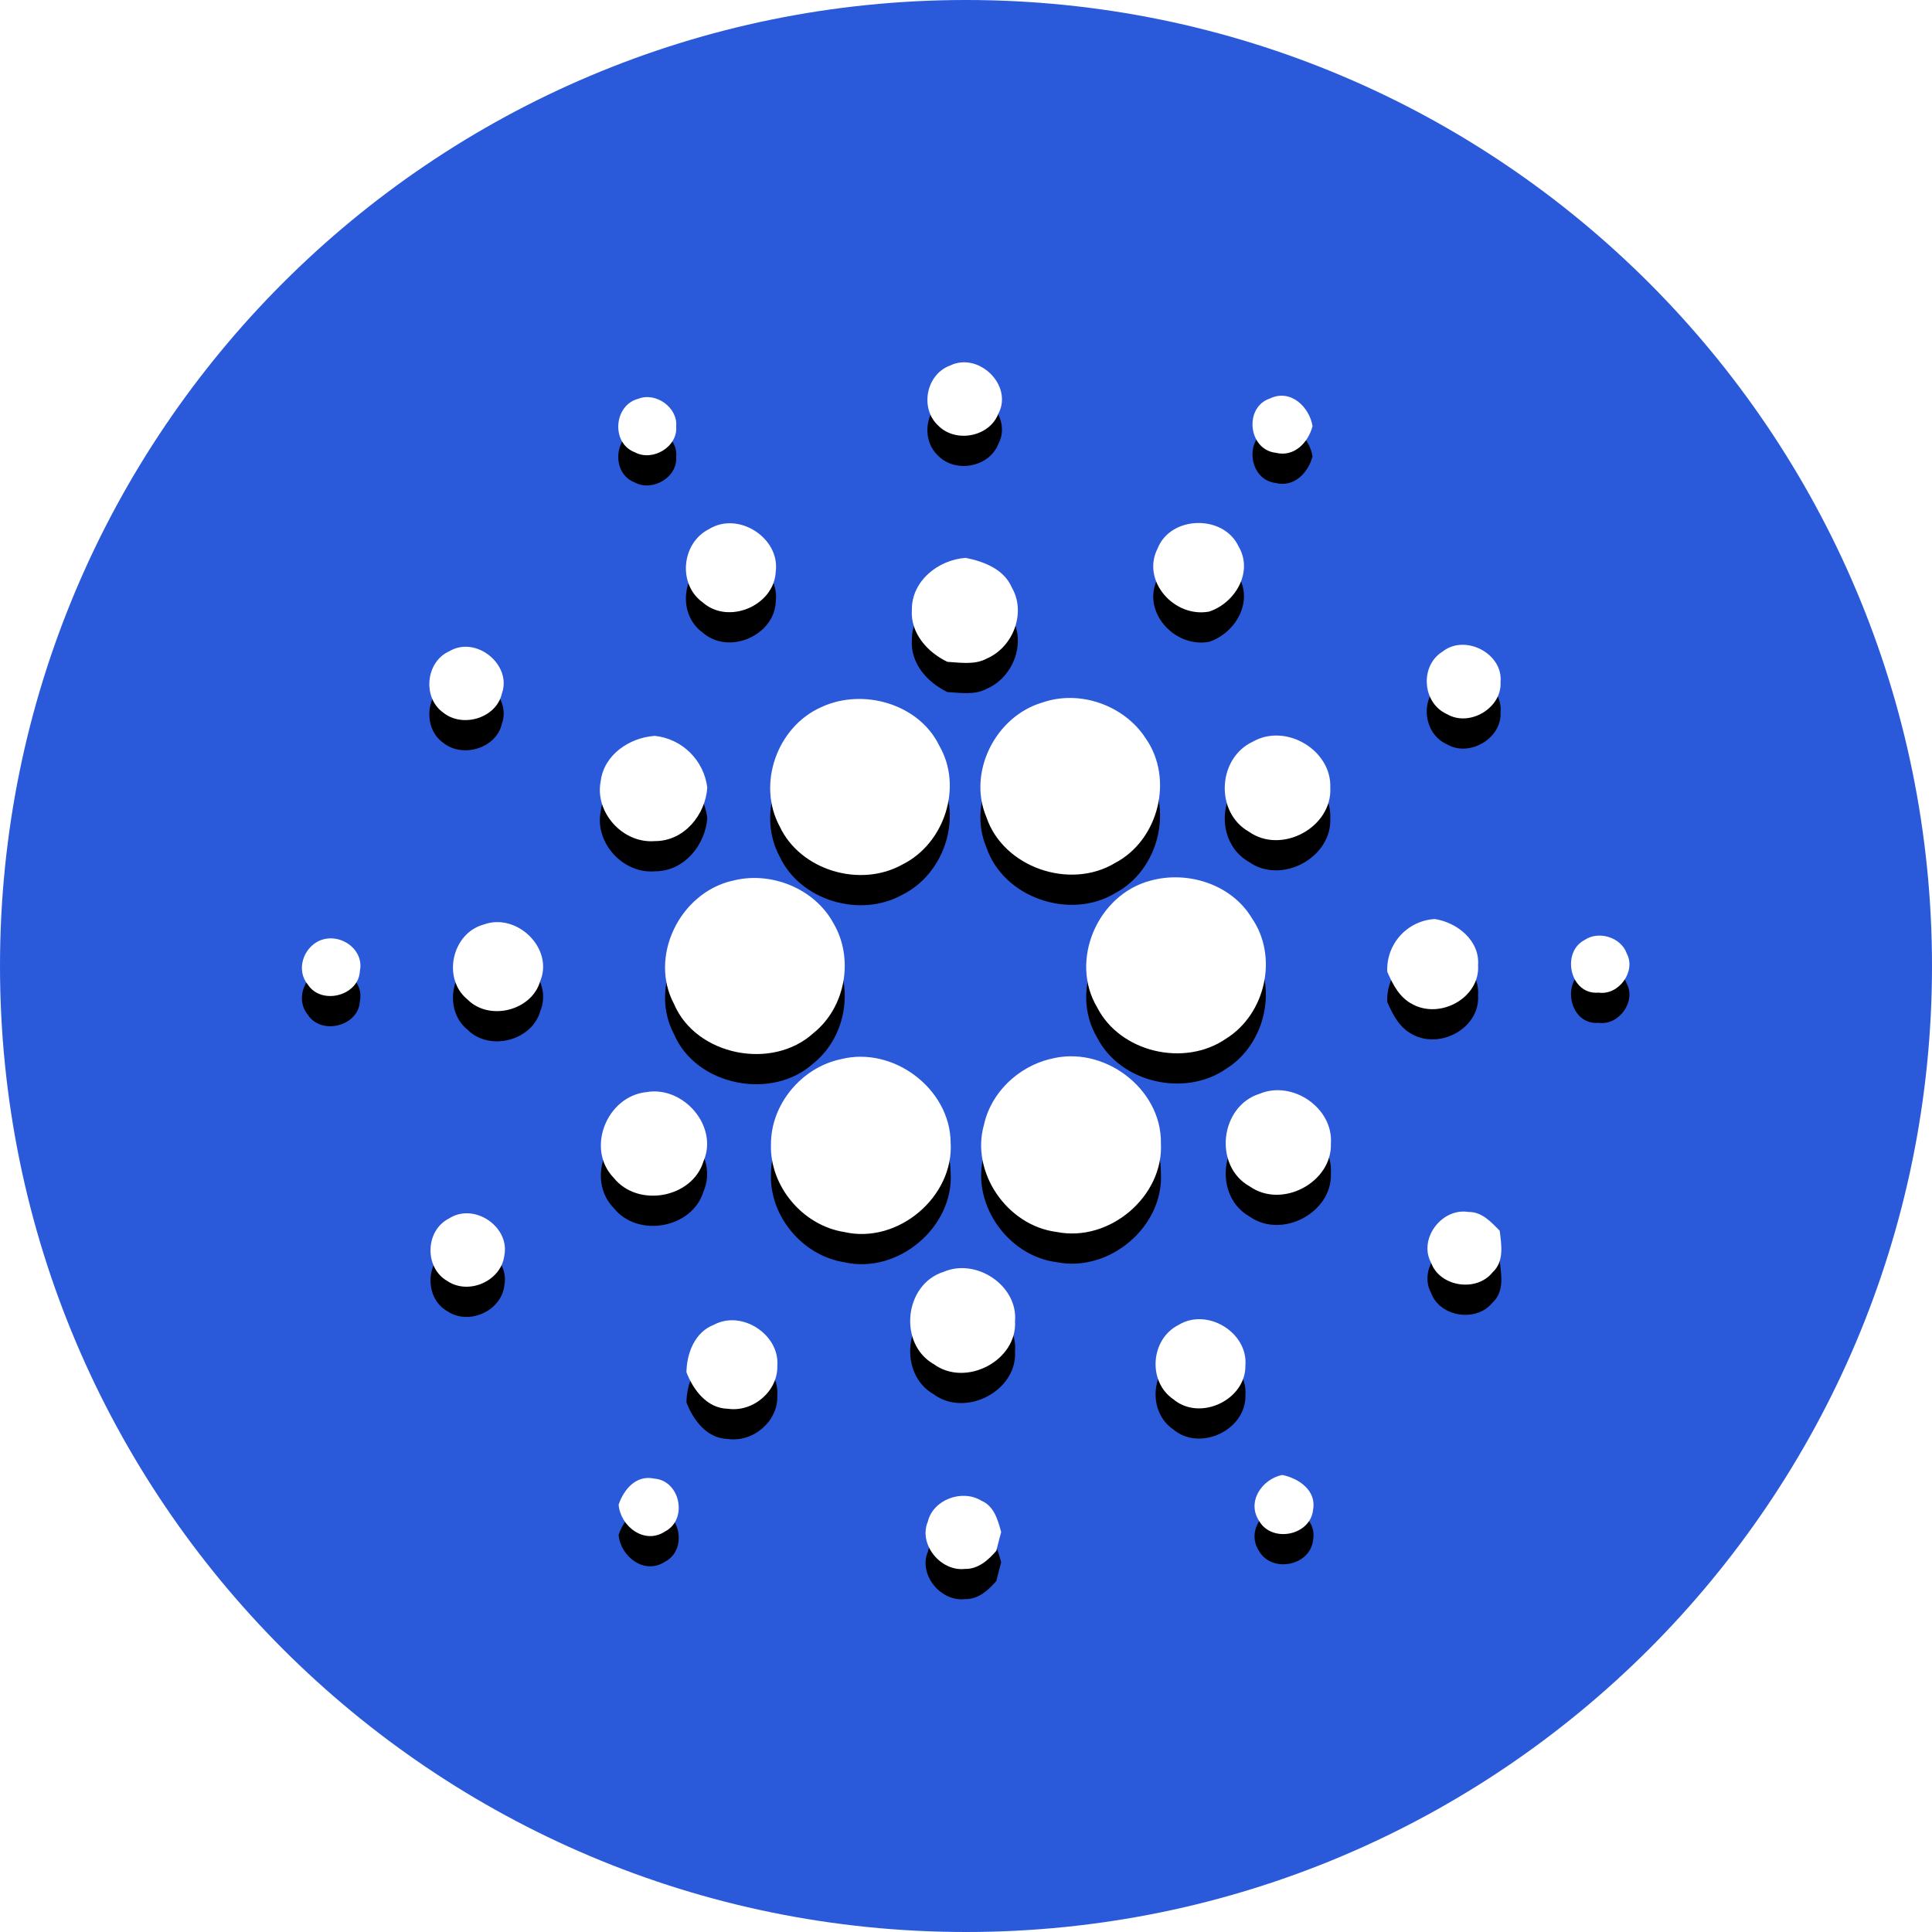
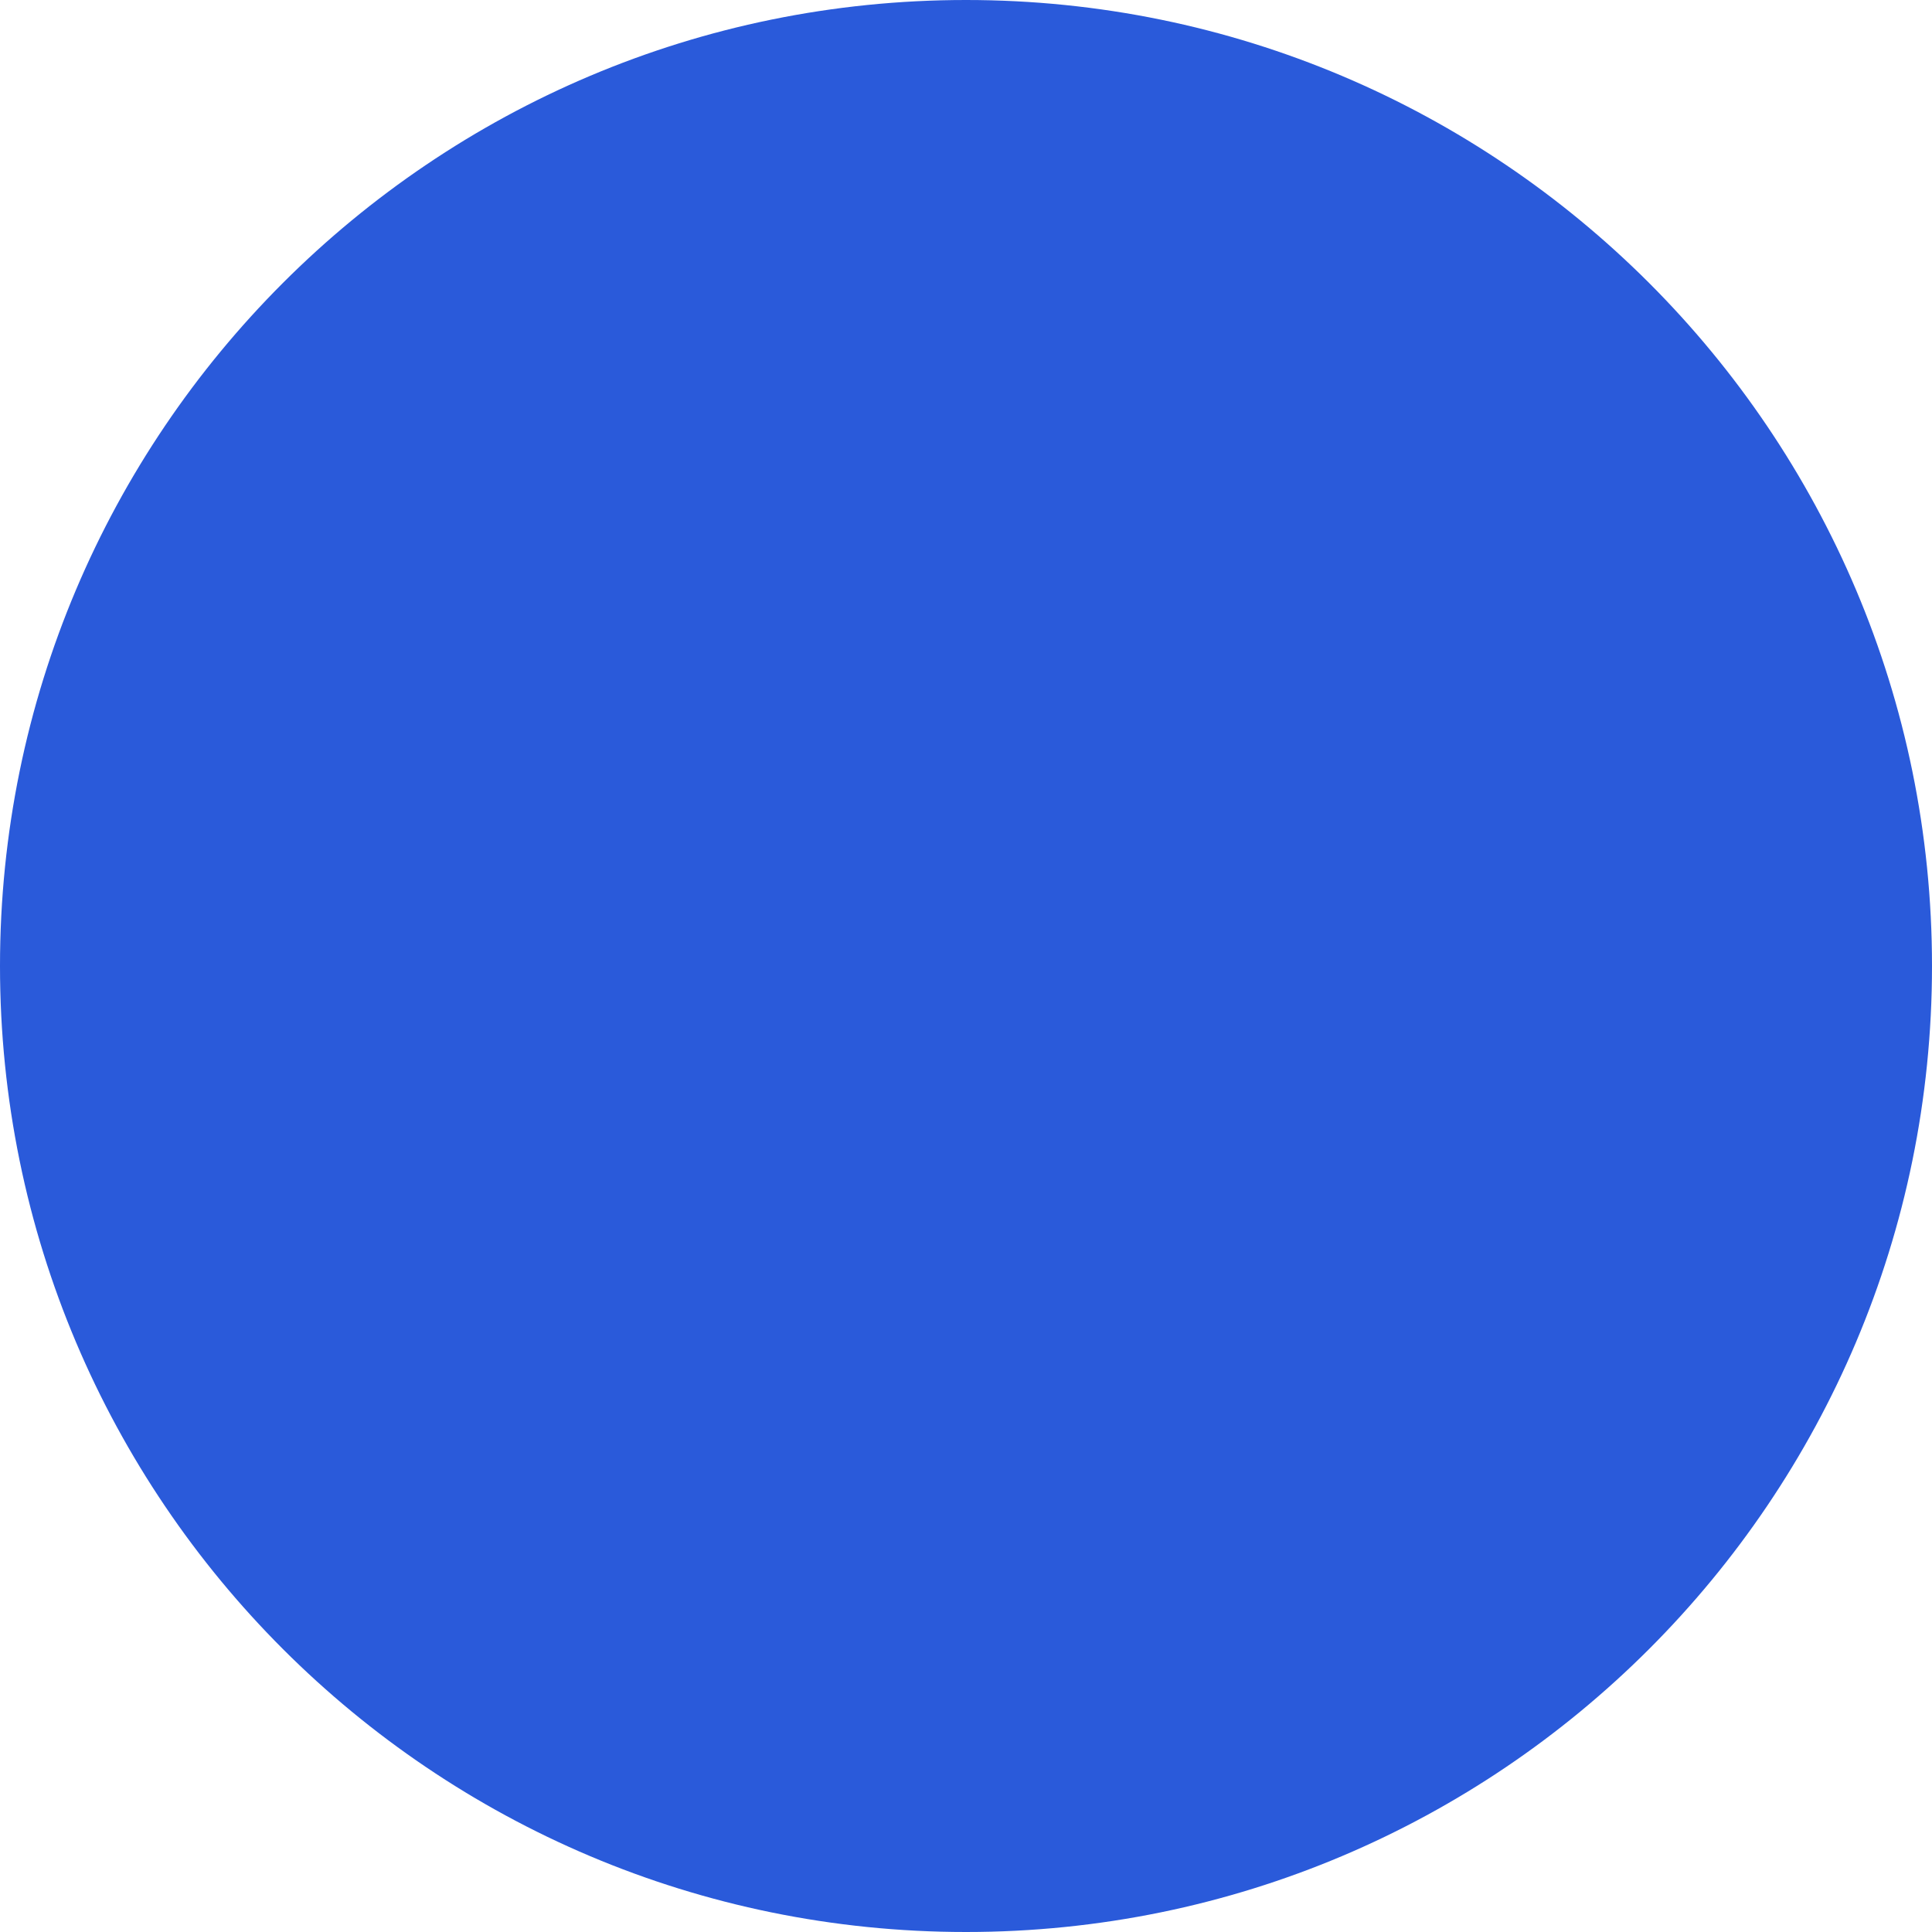
<svg xmlns="http://www.w3.org/2000/svg" width="60" height="60" viewBox="0 0 60 60" fill="none">
  <g clip-path="url(#clip0_21288_159431)">
    <path d="M30 60C46.569 60 60 46.569 60 30C60 13.431 46.569 0 30 0C13.431 0 0 13.431 0 30C0 46.569 13.431 60 30 60Z" fill="#2A5ADA" />
    <g filter="url(#filter0_d_21288_159431)">
-       <path d="M29.483 11.363C30.382 10.9 31.479 11.97 31.002 12.853C30.723 13.573 29.671 13.765 29.135 13.215C28.567 12.69 28.752 11.648 29.483 11.361V11.363ZM19.818 12.386C20.363 12.165 21.055 12.656 20.999 13.243C21.055 13.877 20.268 14.346 19.711 14.044C18.974 13.763 19.058 12.585 19.818 12.386V12.386ZM39.614 14.061C38.761 13.96 38.626 12.64 39.445 12.373C40.083 12.07 40.668 12.641 40.762 13.236C40.627 13.742 40.195 14.207 39.614 14.061V14.061ZM22.017 16.433C22.93 15.865 24.232 16.71 24.091 17.755C24.044 18.806 22.623 19.418 21.82 18.705C21.044 18.146 21.162 16.864 22.017 16.433ZM35.949 17.036C36.355 16.005 38.005 15.971 38.468 16.976C38.928 17.758 38.364 18.728 37.548 18.994C36.466 19.193 35.44 18.041 35.949 17.036ZM28.319 18.936C28.31 18.047 29.131 17.387 29.988 17.325C30.558 17.438 31.177 17.676 31.42 18.24C31.876 19.02 31.471 20.091 30.652 20.449C30.277 20.655 29.83 20.578 29.422 20.554C28.797 20.254 28.27 19.66 28.319 18.936ZM13.945 20.23C14.78 19.723 15.905 20.642 15.588 21.535C15.415 22.305 14.362 22.618 13.76 22.127C13.117 21.666 13.218 20.558 13.947 20.228L13.945 20.23ZM44.812 20.226C45.519 19.686 46.687 20.306 46.6 21.184C46.649 21.985 45.639 22.59 44.937 22.178C44.165 21.835 44.084 20.665 44.812 20.228V20.226ZM32.362 21.821C33.528 21.409 34.915 21.902 35.579 22.928C36.457 24.178 35.992 26.083 34.629 26.801C33.218 27.651 31.158 26.933 30.635 25.38C30.044 23.993 30.907 22.256 32.36 21.821H32.362ZM25.512 21.958C26.806 21.358 28.548 21.861 29.172 23.162C29.907 24.43 29.339 26.194 28.025 26.848C26.709 27.585 24.85 27.026 24.215 25.667C23.5 24.351 24.134 22.564 25.512 21.958V21.958ZM18.655 24.263C18.755 23.443 19.54 22.909 20.334 22.853C20.747 22.896 21.134 23.079 21.43 23.371C21.726 23.663 21.915 24.047 21.965 24.46C21.909 25.303 21.247 26.125 20.339 26.121C19.34 26.205 18.464 25.226 18.655 24.263V24.263ZM38.909 23.033C39.935 22.446 41.358 23.299 41.313 24.458C41.382 25.686 39.807 26.55 38.787 25.83C37.726 25.23 37.809 23.543 38.909 23.033ZM22.728 27.358C23.924 27.034 25.297 27.589 25.884 28.673C26.527 29.764 26.264 31.279 25.265 32.081C23.98 33.255 21.616 32.783 20.933 31.181C20.148 29.713 21.102 27.745 22.726 27.356L22.728 27.358ZM35.716 27.353C36.88 27.025 38.249 27.465 38.875 28.51C39.704 29.704 39.309 31.487 38.077 32.256C36.783 33.15 34.784 32.681 34.072 31.283C33.209 29.837 34.077 27.793 35.716 27.353V27.353ZM15.016 28.714C16.051 28.33 17.198 29.453 16.779 30.463C16.523 31.382 15.205 31.723 14.525 31.045C13.728 30.407 14.022 28.991 15.016 28.714V28.714ZM43.083 30.18C43.063 29.767 43.208 29.364 43.484 29.057C43.761 28.75 44.148 28.565 44.56 28.541C45.269 28.654 45.959 29.216 45.903 29.976C45.968 30.979 44.74 31.66 43.87 31.189C43.464 30.985 43.255 30.574 43.083 30.18ZM9.925 29.213C10.548 28.945 11.319 29.475 11.176 30.156C11.142 30.926 9.985 31.225 9.562 30.58C9.187 30.131 9.412 29.443 9.925 29.211V29.213ZM49.205 29.196C49.644 28.89 50.349 29.11 50.521 29.614C50.815 30.165 50.275 30.919 49.645 30.827C48.76 30.906 48.475 29.58 49.205 29.196ZM26.11 32.895C27.749 32.477 29.512 33.821 29.523 35.483C29.628 37.161 27.892 38.648 26.215 38.261C24.918 38.055 23.9 36.825 23.943 35.537C23.939 34.303 24.884 33.156 26.11 32.895V32.895ZM32.602 32.893C34.265 32.436 36.08 33.805 36.053 35.503C36.142 37.15 34.46 38.588 32.817 38.26C31.27 38.065 30.13 36.394 30.562 34.916C30.779 33.934 31.615 33.135 32.602 32.891V32.893ZM20.084 33.915C21.235 33.722 22.315 34.984 21.849 36.06C21.507 37.208 19.812 37.517 19.062 36.581C18.185 35.681 18.841 34.039 20.084 33.915V33.915ZM39.123 33.966C40.15 33.542 41.41 34.416 41.332 35.513C41.373 36.718 39.817 37.551 38.813 36.846C37.675 36.214 37.883 34.352 39.123 33.966V33.966ZM44.444 39.216C44.043 38.479 44.772 37.502 45.607 37.639C46.019 37.631 46.31 37.952 46.574 38.222C46.629 38.659 46.72 39.18 46.351 39.516C45.85 40.14 44.716 39.962 44.444 39.216V39.216ZM13.942 37.843C14.72 37.335 15.839 38.095 15.663 38.987C15.569 39.78 14.557 40.232 13.891 39.782C13.175 39.375 13.201 38.215 13.942 37.843V37.843ZM29.303 39.499C30.322 39.058 31.619 39.93 31.522 41.033C31.597 42.251 29.994 43.095 28.998 42.364C27.892 41.736 28.077 39.887 29.303 39.499V39.499ZM22.19 41.132C23.056 40.684 24.218 41.458 24.14 42.415C24.166 43.198 23.39 43.866 22.602 43.75C21.952 43.736 21.528 43.161 21.318 42.615C21.329 42.021 21.578 41.359 22.19 41.134V41.132ZM36.601 41.147C37.493 40.603 38.761 41.383 38.677 42.403C38.699 43.472 37.267 44.155 36.436 43.453C35.633 42.904 35.731 41.584 36.601 41.147ZM39.108 47.241C38.71 46.652 39.177 45.941 39.82 45.806C40.34 45.91 40.889 46.294 40.779 46.883C40.703 47.683 39.515 47.927 39.108 47.243V47.241ZM19.212 46.729C19.37 46.26 19.752 45.797 20.313 45.919C21.128 45.975 21.37 47.186 20.656 47.56C20.015 47.985 19.268 47.402 19.212 46.729ZM28.812 47.267C28.968 46.573 29.877 46.238 30.477 46.605C30.875 46.774 30.991 47.209 31.092 47.58C31.039 47.773 30.989 47.967 30.942 48.161C30.697 48.446 30.38 48.733 29.971 48.724C29.212 48.812 28.525 47.966 28.81 47.267H28.812Z" fill="black" />
-     </g>
-     <path d="M29.483 11.363C30.382 10.9 31.479 11.97 31.002 12.853C30.723 13.573 29.671 13.765 29.135 13.215C28.567 12.69 28.752 11.648 29.483 11.361V11.363ZM19.818 12.386C20.363 12.165 21.055 12.656 20.999 13.243C21.055 13.877 20.268 14.346 19.711 14.044C18.974 13.763 19.058 12.585 19.818 12.386V12.386ZM39.614 14.061C38.761 13.96 38.626 12.64 39.445 12.373C40.083 12.07 40.668 12.641 40.762 13.236C40.627 13.742 40.195 14.207 39.614 14.061V14.061ZM22.017 16.433C22.93 15.865 24.232 16.71 24.091 17.755C24.044 18.806 22.623 19.418 21.82 18.705C21.044 18.146 21.162 16.864 22.017 16.433ZM35.949 17.036C36.355 16.005 38.005 15.971 38.468 16.976C38.928 17.758 38.364 18.728 37.548 18.994C36.466 19.193 35.44 18.041 35.949 17.036ZM28.319 18.936C28.31 18.047 29.131 17.387 29.988 17.325C30.558 17.438 31.177 17.676 31.42 18.24C31.876 19.02 31.471 20.091 30.652 20.449C30.277 20.655 29.83 20.578 29.422 20.554C28.797 20.254 28.27 19.66 28.319 18.936ZM13.945 20.23C14.78 19.723 15.905 20.642 15.588 21.535C15.415 22.305 14.362 22.618 13.76 22.127C13.117 21.666 13.218 20.558 13.947 20.228L13.945 20.23ZM44.812 20.226C45.519 19.686 46.687 20.306 46.6 21.184C46.649 21.985 45.639 22.59 44.937 22.178C44.165 21.835 44.084 20.665 44.812 20.228V20.226ZM32.362 21.821C33.528 21.409 34.915 21.902 35.579 22.928C36.457 24.178 35.992 26.083 34.629 26.801C33.218 27.651 31.158 26.933 30.635 25.38C30.044 23.993 30.907 22.256 32.36 21.821H32.362ZM25.512 21.958C26.806 21.358 28.548 21.861 29.172 23.162C29.907 24.43 29.339 26.194 28.025 26.848C26.709 27.585 24.85 27.026 24.215 25.667C23.5 24.351 24.134 22.564 25.512 21.958V21.958ZM18.655 24.263C18.755 23.443 19.54 22.909 20.334 22.853C20.747 22.896 21.134 23.079 21.43 23.371C21.726 23.663 21.915 24.047 21.965 24.46C21.909 25.303 21.247 26.125 20.339 26.121C19.34 26.205 18.464 25.226 18.655 24.263V24.263ZM38.909 23.033C39.935 22.446 41.358 23.299 41.313 24.458C41.382 25.686 39.807 26.55 38.787 25.83C37.726 25.23 37.809 23.543 38.909 23.033ZM22.728 27.358C23.924 27.034 25.297 27.589 25.884 28.673C26.527 29.764 26.264 31.279 25.265 32.081C23.98 33.255 21.616 32.783 20.933 31.181C20.148 29.713 21.102 27.745 22.726 27.356L22.728 27.358ZM35.716 27.353C36.88 27.025 38.249 27.465 38.875 28.51C39.704 29.704 39.309 31.487 38.077 32.256C36.783 33.15 34.784 32.681 34.072 31.283C33.209 29.837 34.077 27.793 35.716 27.353V27.353ZM15.016 28.714C16.051 28.33 17.198 29.453 16.779 30.463C16.523 31.382 15.205 31.723 14.525 31.045C13.728 30.407 14.022 28.991 15.016 28.714V28.714ZM43.083 30.18C43.063 29.767 43.208 29.364 43.484 29.057C43.761 28.75 44.148 28.565 44.56 28.541C45.269 28.654 45.959 29.216 45.903 29.976C45.968 30.979 44.74 31.66 43.87 31.189C43.464 30.985 43.255 30.574 43.083 30.18ZM9.925 29.213C10.548 28.945 11.319 29.475 11.176 30.156C11.142 30.926 9.985 31.225 9.562 30.58C9.187 30.131 9.412 29.443 9.925 29.211V29.213ZM49.205 29.196C49.644 28.89 50.349 29.11 50.521 29.614C50.815 30.165 50.275 30.919 49.645 30.827C48.76 30.906 48.475 29.58 49.205 29.196ZM26.11 32.895C27.749 32.477 29.512 33.821 29.523 35.483C29.628 37.161 27.892 38.648 26.215 38.261C24.918 38.055 23.9 36.825 23.943 35.537C23.939 34.303 24.884 33.156 26.11 32.895V32.895ZM32.602 32.893C34.265 32.436 36.08 33.805 36.053 35.503C36.142 37.15 34.46 38.588 32.817 38.26C31.27 38.065 30.13 36.394 30.562 34.916C30.779 33.934 31.615 33.135 32.602 32.891V32.893ZM20.084 33.915C21.235 33.722 22.315 34.984 21.849 36.06C21.507 37.208 19.812 37.517 19.062 36.581C18.185 35.681 18.841 34.039 20.084 33.915V33.915ZM39.123 33.966C40.15 33.542 41.41 34.416 41.332 35.513C41.373 36.718 39.817 37.551 38.813 36.846C37.675 36.214 37.883 34.352 39.123 33.966V33.966ZM44.444 39.216C44.043 38.479 44.772 37.502 45.607 37.639C46.019 37.631 46.31 37.952 46.574 38.222C46.629 38.659 46.72 39.18 46.351 39.516C45.85 40.14 44.716 39.962 44.444 39.216V39.216ZM13.942 37.843C14.72 37.335 15.839 38.095 15.663 38.987C15.569 39.78 14.557 40.232 13.891 39.782C13.175 39.375 13.201 38.215 13.942 37.843V37.843ZM29.303 39.499C30.322 39.058 31.619 39.93 31.522 41.033C31.597 42.251 29.994 43.095 28.998 42.364C27.892 41.736 28.077 39.887 29.303 39.499V39.499ZM22.19 41.132C23.056 40.684 24.218 41.458 24.14 42.415C24.166 43.198 23.39 43.866 22.602 43.75C21.952 43.736 21.528 43.161 21.318 42.615C21.329 42.021 21.578 41.359 22.19 41.134V41.132ZM36.601 41.147C37.493 40.603 38.761 41.383 38.677 42.403C38.699 43.472 37.267 44.155 36.436 43.453C35.633 42.904 35.731 41.584 36.601 41.147ZM39.108 47.241C38.71 46.652 39.177 45.941 39.82 45.806C40.34 45.91 40.889 46.294 40.779 46.883C40.703 47.683 39.515 47.927 39.108 47.243V47.241ZM19.212 46.729C19.37 46.26 19.752 45.797 20.313 45.919C21.128 45.975 21.37 47.186 20.656 47.56C20.015 47.985 19.268 47.402 19.212 46.729ZM28.812 47.267C28.968 46.573 29.877 46.238 30.477 46.605C30.875 46.774 30.991 47.209 31.092 47.58C31.039 47.773 30.989 47.967 30.942 48.161C30.697 48.446 30.38 48.733 29.971 48.724C29.212 48.812 28.525 47.966 28.81 47.267H28.812Z" fill="white" />
+       </g>
  </g>
  <defs>
    <filter id="filter0_d_21288_159431" x="7.5" y="10.313" width="44.978" height="41.229" filterUnits="userSpaceOnUse" color-interpolation-filters="sRGB">
      <feFlood flood-opacity="0" result="BackgroundImageFix" />
      <feColorMatrix in="SourceAlpha" type="matrix" values="0 0 0 0 0 0 0 0 0 0 0 0 0 0 0 0 0 0 127 0" result="hardAlpha" />
      <feOffset dy="0.938" />
      <feGaussianBlur stdDeviation="0.938" />
      <feColorMatrix type="matrix" values="0 0 0 0 0 0 0 0 0 0 0 0 0 0 0 0 0 0 0.204 0" />
      <feBlend mode="normal" in2="BackgroundImageFix" result="effect1_dropShadow_21288_159431" />
      <feBlend mode="normal" in="SourceGraphic" in2="effect1_dropShadow_21288_159431" result="shape" />
    </filter>
    <clipPath id="clip0_21288_159431">
      <rect width="60" height="60" fill="white" />
    </clipPath>
  </defs>
</svg>